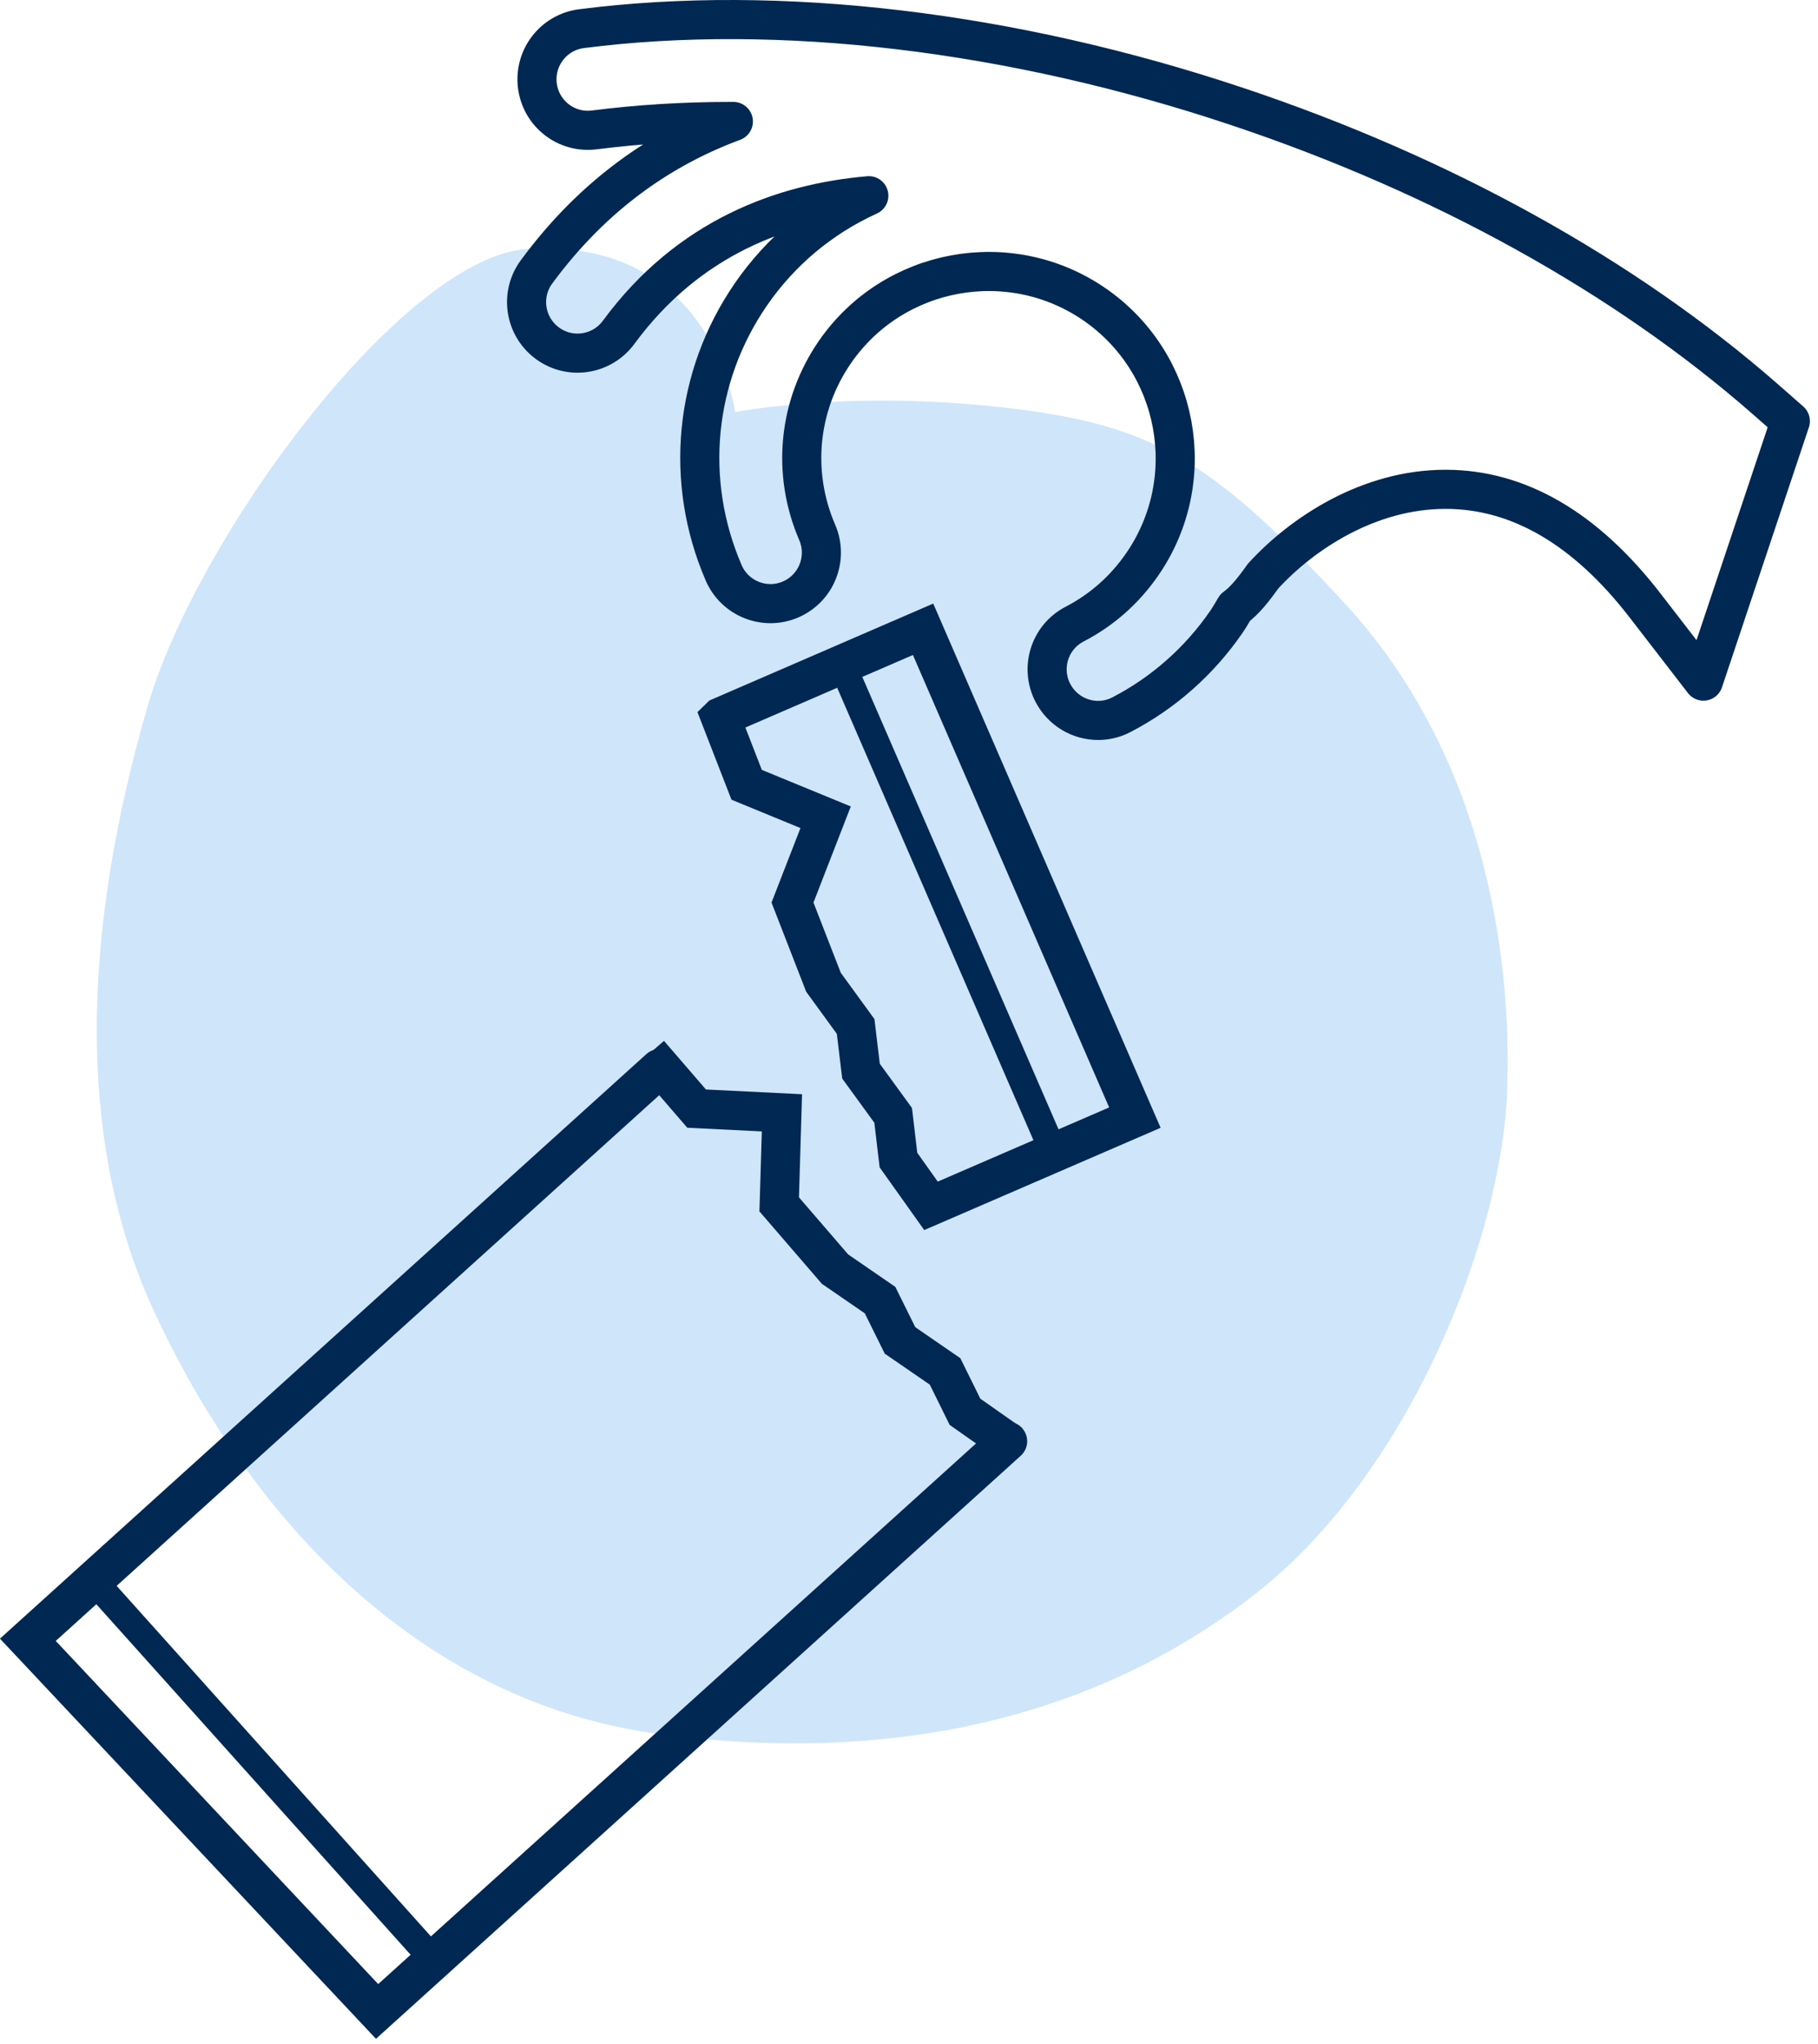
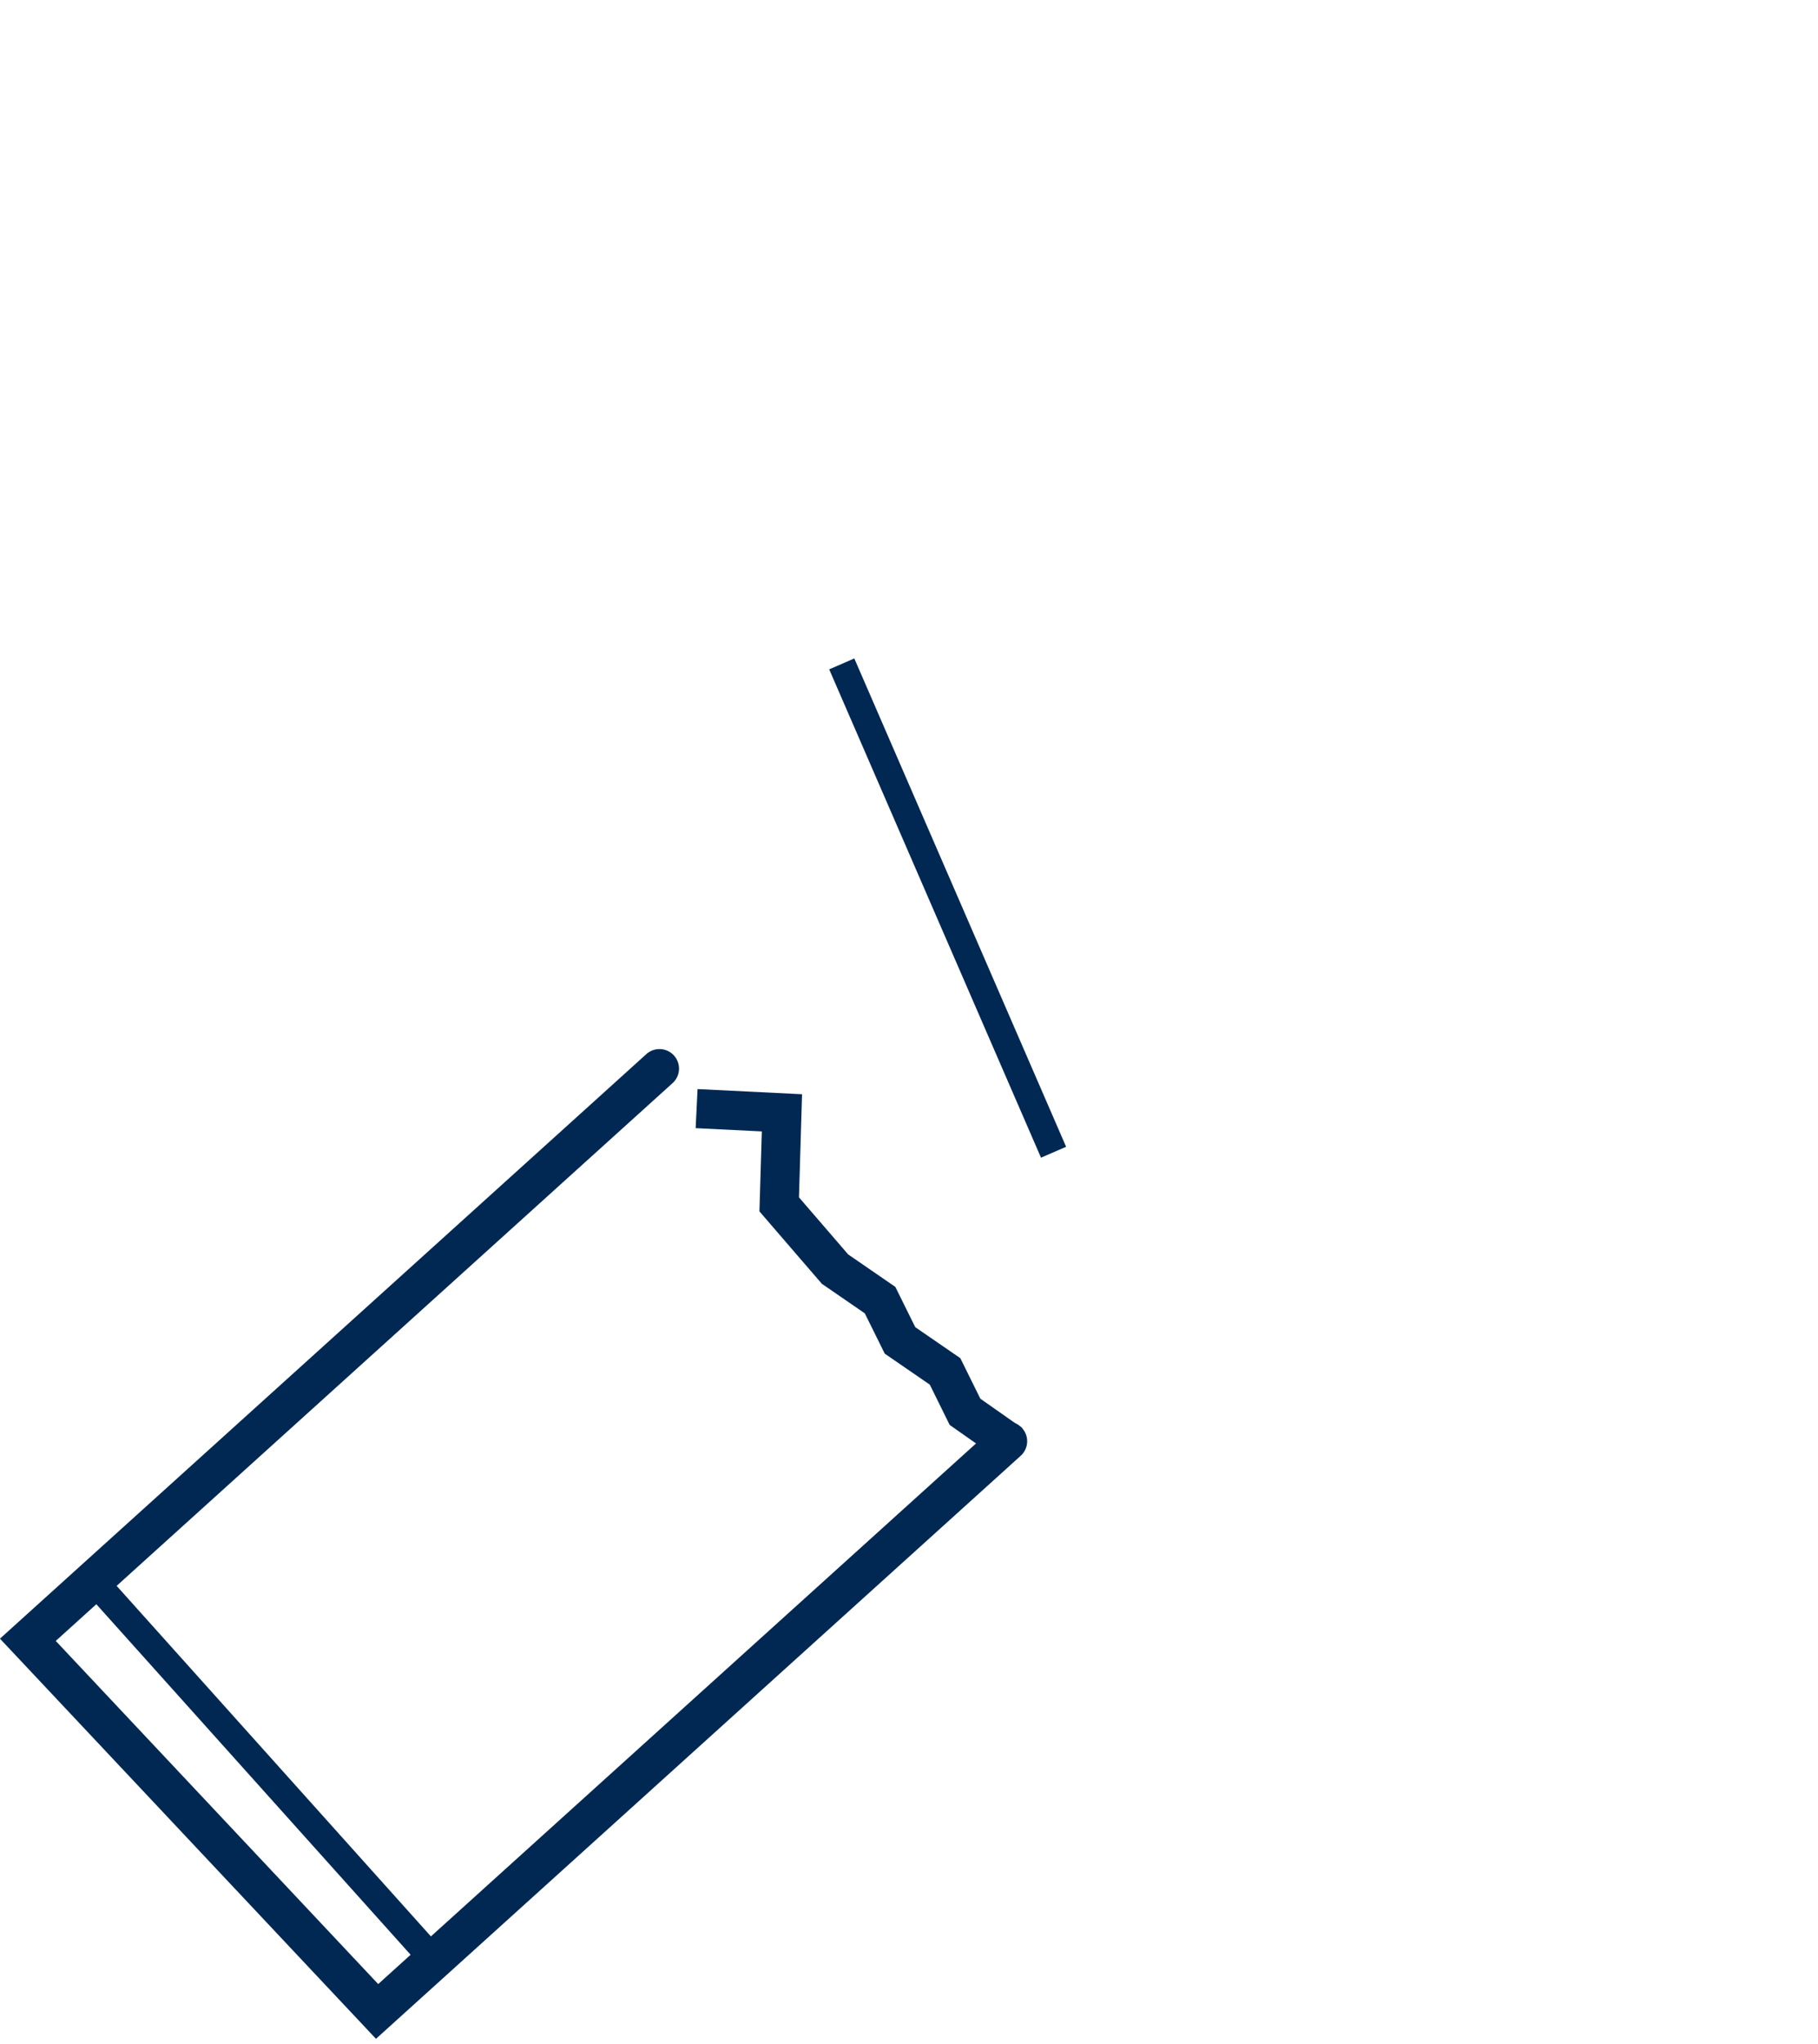
<svg xmlns="http://www.w3.org/2000/svg" fill="none" viewBox="0 0 186 209" height="209" width="186">
-   <path fill="#CFE5FA" d="M75.2 42.131C75.2 42.131 72.98 24.331 54.06 25.441C41.29 26.191 20.13 54.921 15.12 72.161C10.11 89.401 6.22 113.321 15.68 133.901C25.14 154.481 42.38 173.951 67.41 177.291C92.44 180.631 113.02 175.071 128.6 162.831C144.17 150.591 153.63 126.671 154.19 111.661C154.75 96.641 151.41 76.621 137.5 61.601C123.59 46.581 117.48 43.241 101.9 41.581C86.33 39.911 75.2 42.141 75.2 42.141V42.131Z" />
  <path stroke-miterlimit="10" stroke-width="2.8" stroke="#002853" d="M107.79 117.811L86.12 67.881" />
-   <path stroke-linecap="round" stroke-width="4" stroke="#002853" d="M73.71 73.311L94.44 64.341L116.11 114.271L95.25 123.291L91.92 118.611L91.38 114.041L88.09 109.521L87.54 104.951L84.25 100.431L81.08 92.281L84.47 83.561L76.39 80.241L73.7 73.321L73.71 73.311Z" />
-   <path stroke-linejoin="round" stroke-width="4" stroke="#002853" d="M180.56 40.771C166.23 28.241 147.58 17.911 126.64 10.911C103.53 3.171 79.68 0.351 59.49 2.931C56.63 3.301 54.62 5.911 54.98 8.771C55.35 11.621 57.93 13.651 60.82 13.281C65.28 12.711 69.95 12.421 74.76 12.421H75.03C67.84 15.081 60.77 19.811 54.89 27.801C53.18 30.121 53.68 33.381 56 35.091C58.32 36.801 61.58 36.301 63.29 33.981C70.46 24.231 80.14 20.771 88.89 20.011C84.07 22.201 79.91 25.631 76.83 30.091C71.02 38.521 69.98 49.171 74.04 58.571C75.18 61.211 78.25 62.431 80.89 61.291C83.53 60.151 84.75 57.081 83.61 54.441C80.98 48.351 81.66 41.461 85.41 36.011C91.39 27.341 103.31 25.151 111.98 31.121C120.65 37.101 122.85 49.011 116.87 57.691C115.07 60.301 112.74 62.361 109.95 63.811C107.39 65.131 106.39 68.281 107.72 70.841C108.65 72.631 110.47 73.661 112.35 73.661C113.16 73.661 113.98 73.471 114.74 73.071C119.01 70.861 122.71 67.591 125.45 63.611C125.79 63.121 126.07 62.621 126.37 62.121C127.34 61.421 128.22 60.321 129.23 58.901C133.24 54.521 140.05 50.031 147.89 50.031H147.93C155.37 50.041 162.23 54.041 168.31 61.911L174.28 69.641L183.17 43.061L180.56 40.771Z" />
  <path stroke-miterlimit="10" stroke-width="2.8" stroke="#002853" d="M9.58 161.621L44.99 201.091" />
  <path stroke-linecap="round" stroke-width="4" stroke="#002853" d="M103.09 147.361L38.58 205.661L2.85 167.661L67.47 109.261" />
-   <path stroke-width="4" stroke="#002853" d="M103.43 147.651L98.73 144.351L96.69 140.221L92.08 137.051L90.04 132.931L85.43 129.761L79.72 123.141L80 113.781L71.27 113.351L66.42 107.731" />
+   <path stroke-width="4" stroke="#002853" d="M103.43 147.651L98.73 144.351L96.69 140.221L92.08 137.051L90.04 132.931L85.43 129.761L79.72 123.141L80 113.781L71.27 113.351" />
</svg>